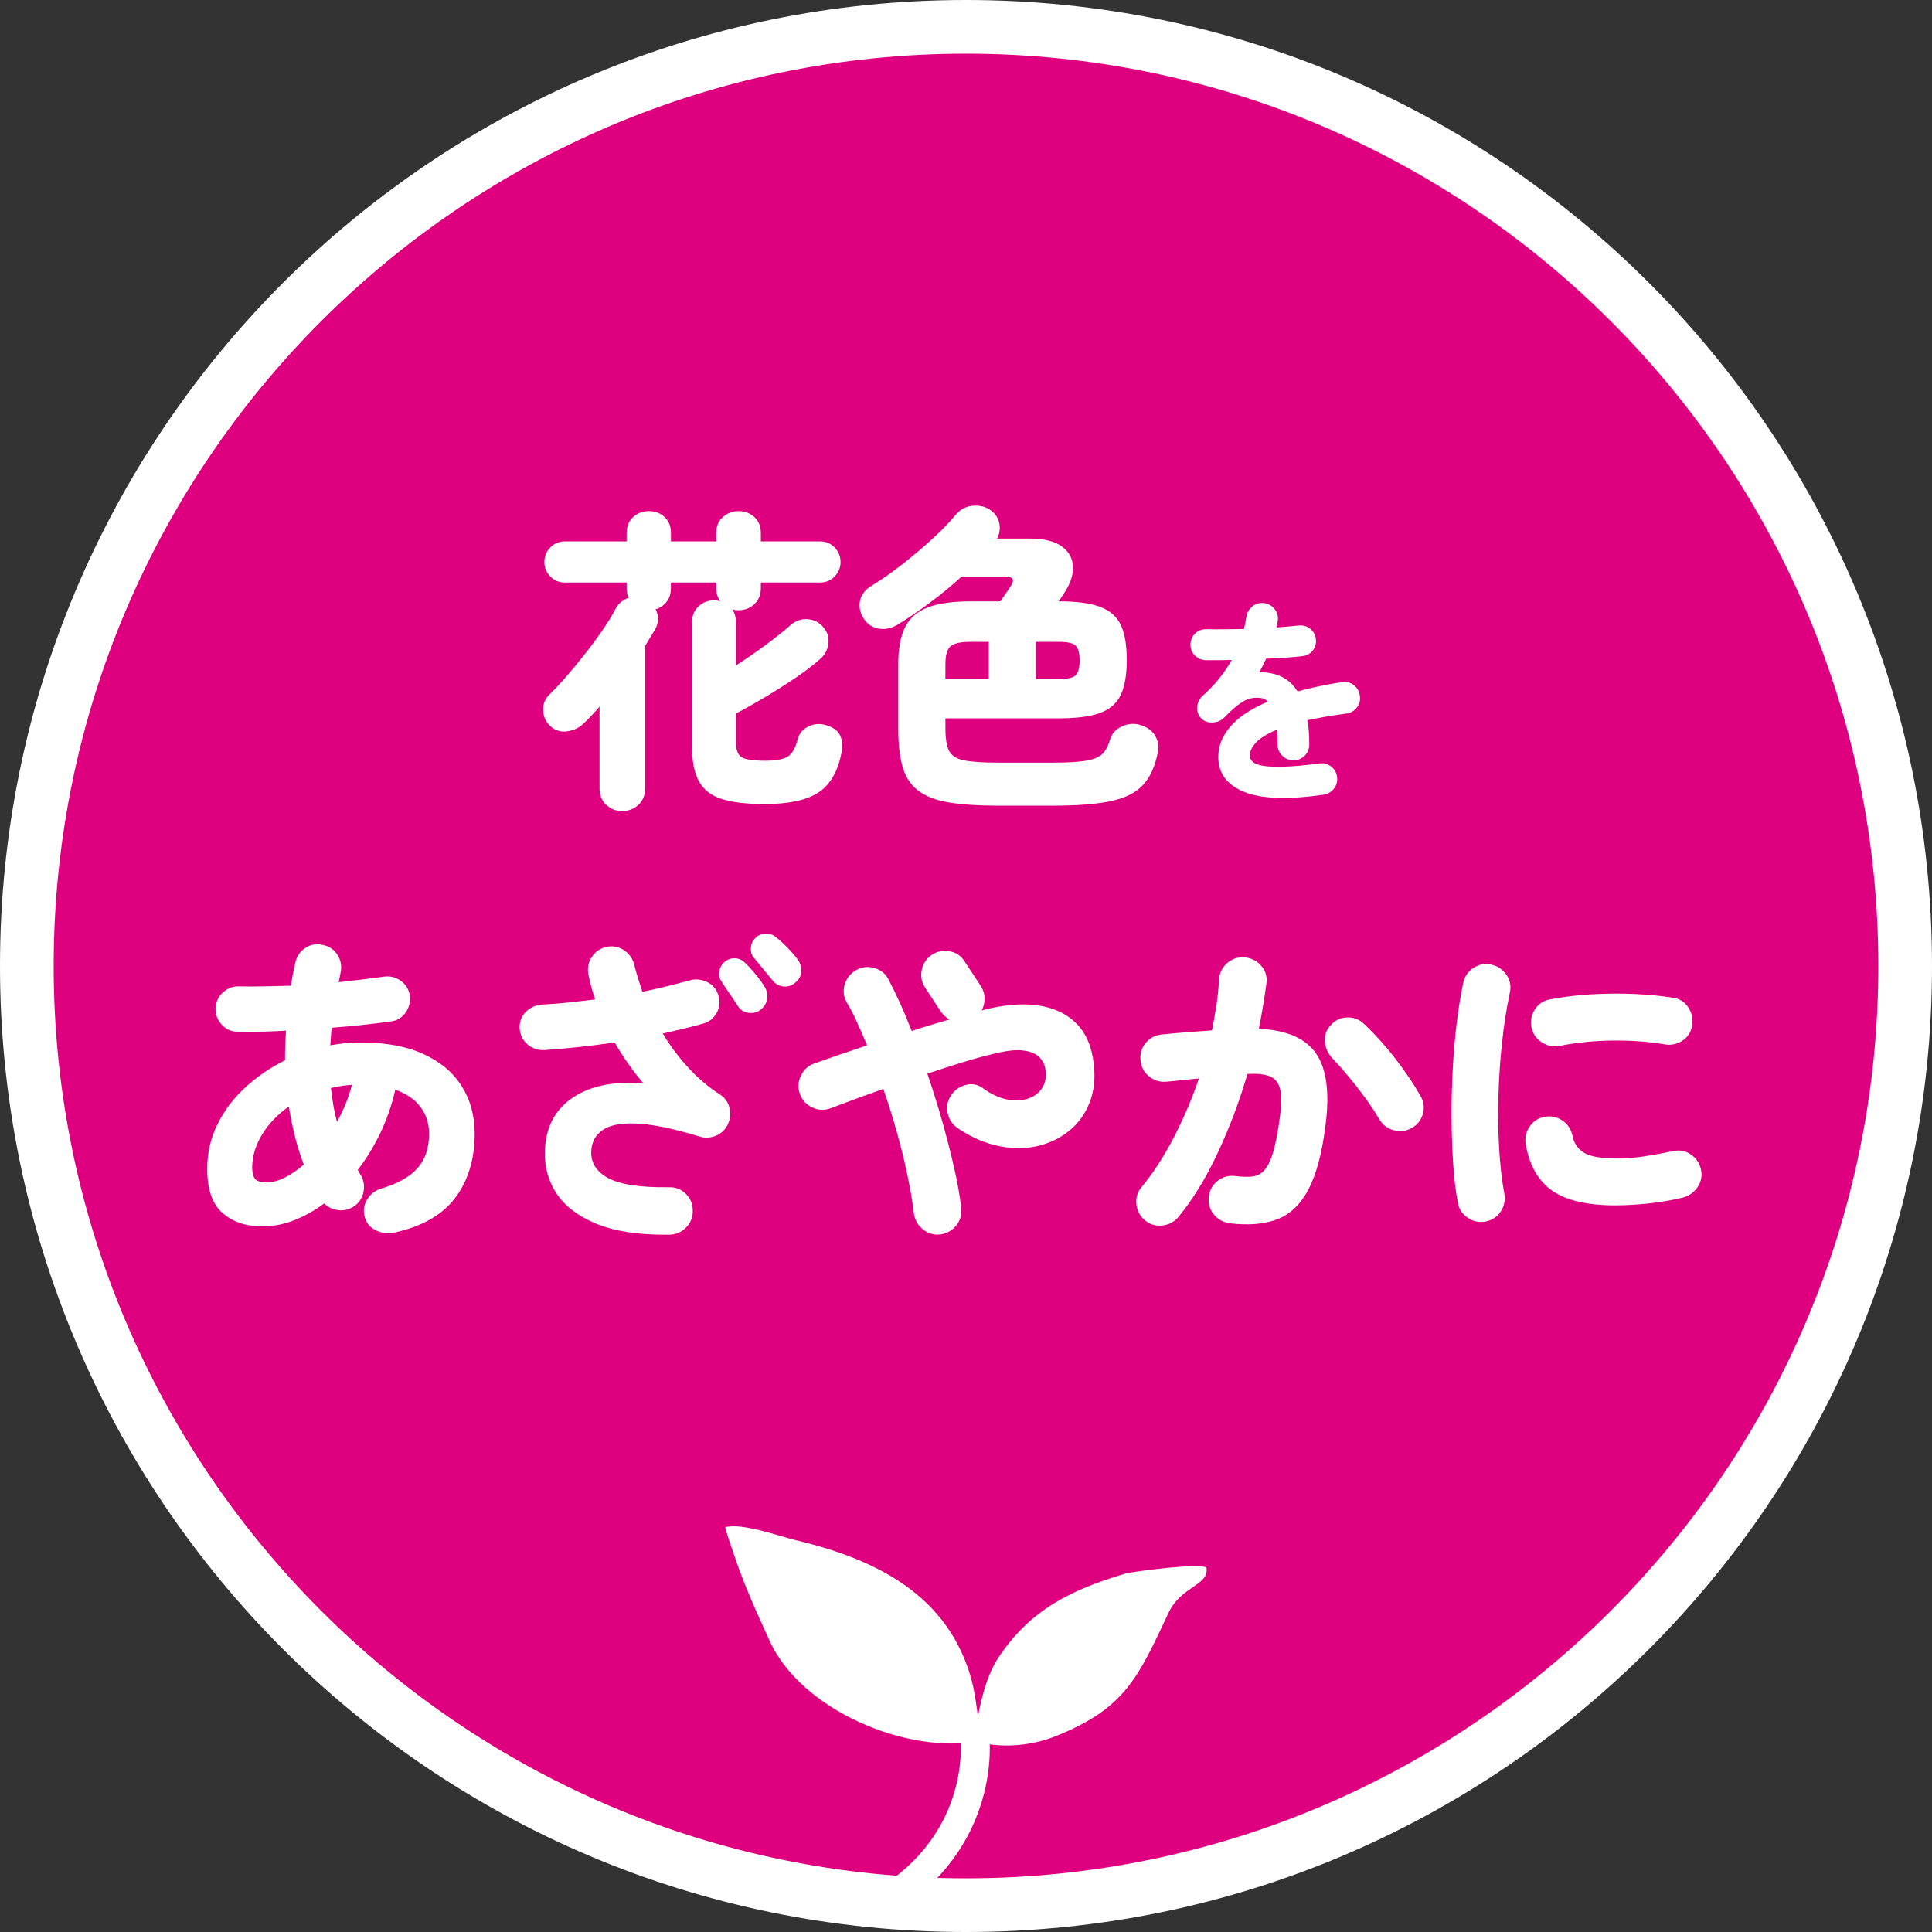
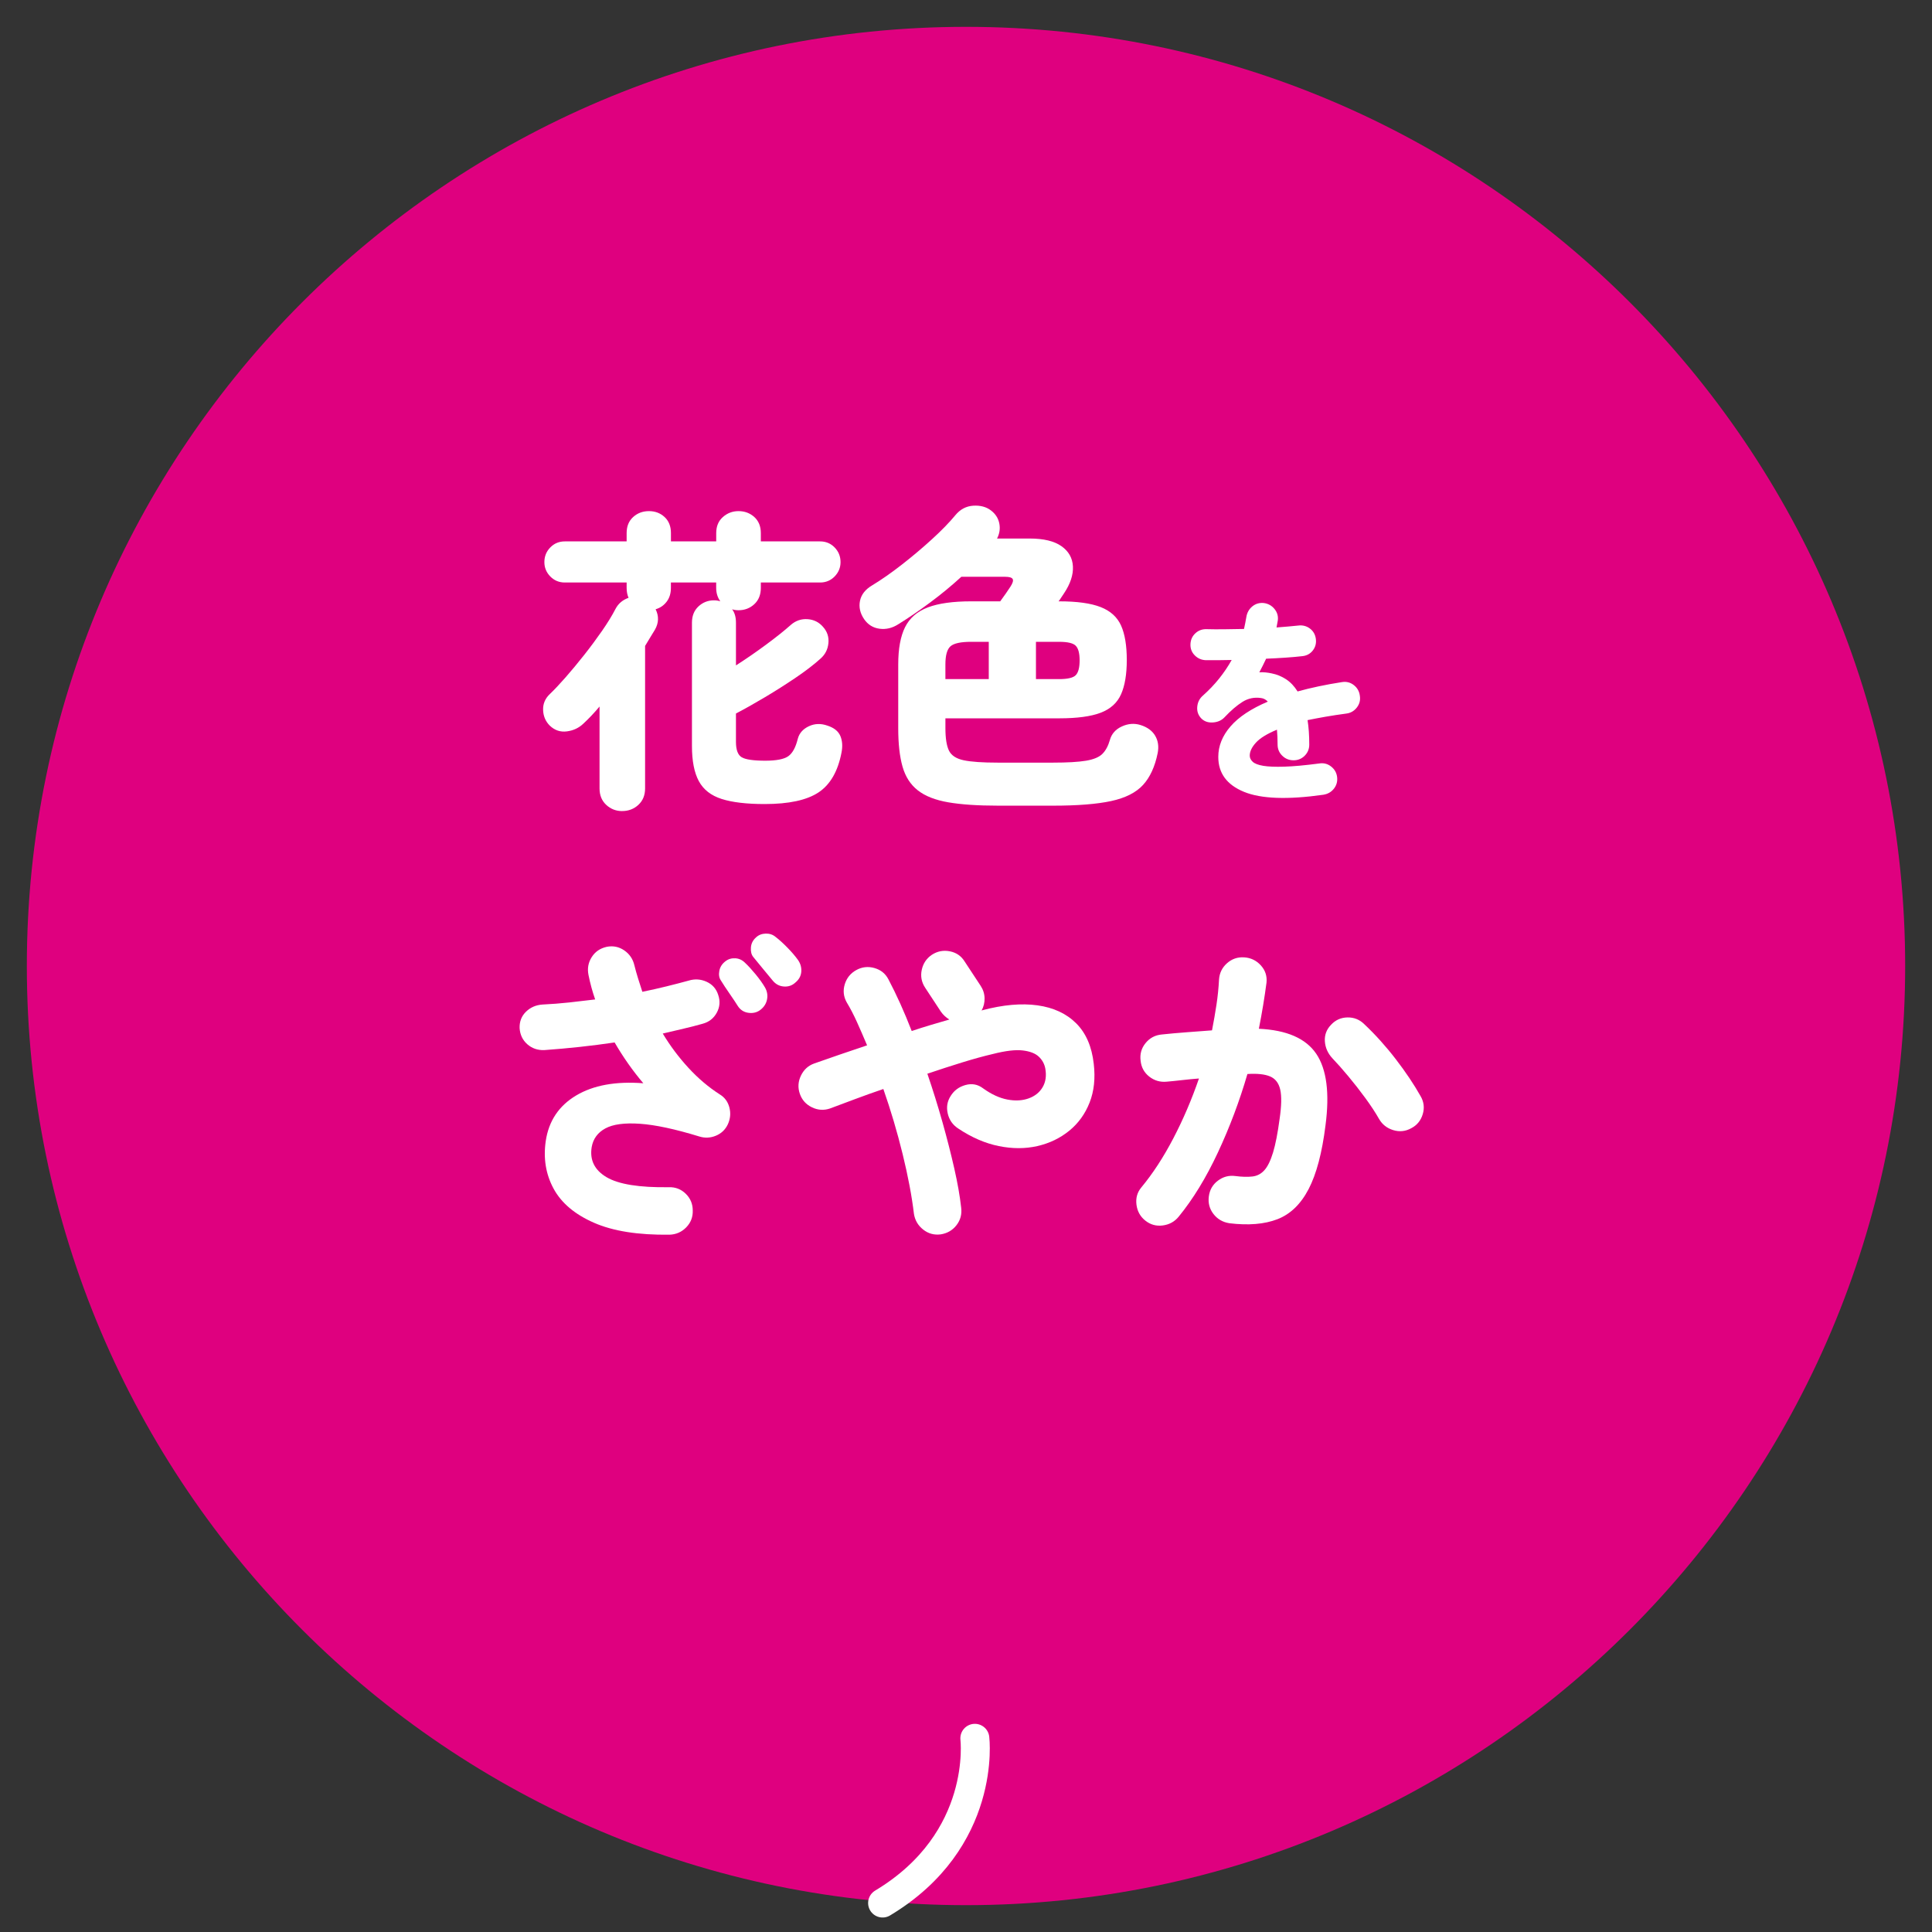
<svg xmlns="http://www.w3.org/2000/svg" id="_レイヤー_2" width="180" height="180" viewBox="0 0 180 180">
  <rect x="0" y="0" width="180" height="180" fill="#333333" stroke="none" />
  <defs>
    <style>.cls-1{fill:#df007f;}.cls-1,.cls-2,.cls-3{stroke-width:0px;}.cls-4{fill:none;stroke:#fff;stroke-linecap:round;stroke-miterlimit:10;stroke-width:2.7px;}.cls-4,.cls-2{fill-rule:evenodd;}.cls-2,.cls-3{fill:#fff;}</style>
  </defs>
  <g id="_レイヤー_1-2">
    <path class="cls-1" d="M90,177.5c-48.248,0-87.5-39.252-87.5-87.5S41.752,2.5,90,2.5s87.5,39.252,87.5,87.5-39.252,87.5-87.5,87.5Z" />
-     <path class="cls-3" d="M90,5c46.869,0,85,38.131,85,85s-38.131,85-85,85S5,136.869,5,90,43.131,5,90,5M90,0C40.294,0,0,40.294,0,90s40.294,90,90,90,90-40.294,90-90S139.706,0,90,0h0Z" />
    <path class="cls-3" d="M57.966,75.567c-.574,0-1.069-.193-1.485-.579s-.623-.896-.623-1.53v-7.633c-.496.594-1.001,1.129-1.516,1.604-.415.396-.926.634-1.529.713s-1.134-.099-1.589-.535c-.396-.396-.604-.881-.624-1.456-.02-.574.188-1.069.624-1.485.416-.396.906-.916,1.471-1.559.563-.644,1.143-1.341,1.737-2.094.594-.752,1.147-1.5,1.663-2.242.515-.743.931-1.42,1.247-2.034.257-.495.663-.842,1.218-1.04-.119-.277-.178-.584-.178-.921v-.505h-5.762c-.535,0-.985-.188-1.352-.564-.367-.376-.55-.821-.55-1.336,0-.535.183-.99.55-1.366.366-.376.816-.564,1.352-.564h5.762v-.772c0-.633.202-1.133.608-1.5.405-.366.896-.549,1.471-.549s1.059.183,1.455.549c.396.367.594.867.594,1.5v.772h4.218v-.772c0-.633.207-1.133.623-1.5.416-.366.901-.549,1.456-.549.573,0,1.063.183,1.47.549.405.367.608.867.608,1.5v.772h5.524c.535,0,.985.188,1.352.564.366.376.55.832.55,1.366,0,.515-.184.96-.55,1.336-.366.376-.816.564-1.352.564h-5.524v.505c0,.634-.203,1.139-.608,1.515-.406.376-.896.564-1.47.564-.219,0-.416-.03-.595-.089.238.317.356.733.356,1.248v3.98c.931-.594,1.871-1.243,2.821-1.945.951-.703,1.713-1.312,2.287-1.827.455-.396.976-.574,1.56-.535.584.04,1.064.277,1.44.713.396.436.564.946.505,1.529-.06.584-.308,1.064-.742,1.44-.614.555-1.382,1.144-2.302,1.767-.921.624-1.871,1.228-2.852,1.812s-1.886,1.094-2.718,1.529v2.644c0,.752.183,1.232.55,1.44.366.208,1.094.312,2.183.312,1.029,0,1.742-.139,2.139-.416.396-.277.692-.821.891-1.633.139-.515.48-.901,1.025-1.159.544-.257,1.123-.277,1.737-.059.613.198,1.014.52,1.202.965.188.445.223.965.104,1.559-.337,1.743-1.05,2.975-2.139,3.698-1.089.722-2.762,1.084-5.02,1.084-1.683,0-3.02-.159-4.009-.475-.99-.317-1.698-.872-2.124-1.664-.426-.792-.639-1.881-.639-3.267v-11.494c0-.633.203-1.138.609-1.515.405-.376.886-.564,1.44-.564.218,0,.415.03.594.089-.258-.356-.386-.772-.386-1.248v-.505h-4.218v.505c0,.515-.134.946-.401,1.292-.267.347-.608.579-1.024.698.316.634.297,1.268-.06,1.901-.139.238-.287.48-.445.728-.158.248-.316.51-.475.787v13.276c0,.634-.208,1.144-.624,1.53s-.921.579-1.515.579Z" />
    <path class="cls-3" d="M92.982,75.062c-1.882,0-3.426-.104-4.634-.312s-2.153-.579-2.836-1.114c-.684-.535-1.158-1.272-1.426-2.212s-.4-2.133-.4-3.579v-5.94c0-1.465.212-2.623.638-3.475.426-.851,1.134-1.465,2.124-1.842.99-.375,2.336-.564,4.039-.564h2.702c.158-.218.332-.46.521-.728.188-.267.33-.479.43-.638.217-.336.287-.574.207-.713-.078-.138-.316-.208-.711-.208h-4.07c-.931.852-1.911,1.659-2.94,2.42-1.029.763-2.01,1.431-2.939,2.005-.555.356-1.134.495-1.738.416-.604-.079-1.084-.376-1.44-.891-.376-.554-.505-1.124-.386-1.708.119-.583.495-1.064,1.129-1.44.851-.515,1.767-1.153,2.747-1.916.979-.762,1.92-1.554,2.821-2.376.9-.821,1.629-1.569,2.183-2.242.456-.554,1.015-.851,1.679-.891.663-.04,1.212.109,1.647.445.416.317.674.718.773,1.203.098.485.029.956-.209,1.411h3.029c1.309,0,2.297.238,2.971.713s1.029,1.104,1.068,1.886c.041.783-.236,1.619-.83,2.51-.1.139-.189.272-.268.401-.08.129-.158.243-.238.342h.061c1.662,0,2.949.178,3.859.535.912.356,1.545.931,1.902,1.722.355.792.533,1.862.533,3.208,0,1.327-.178,2.391-.533,3.192-.357.802-.99,1.376-1.902,1.723-.91.347-2.197.52-3.859.52h-10.604v.92c0,.931.108,1.624.326,2.079.218.456.673.757,1.366.906s1.763.223,3.208.223h5.107c1.348,0,2.377-.059,3.09-.178.713-.119,1.223-.332,1.529-.639.307-.307.539-.737.697-1.292.158-.574.531-.995,1.115-1.262.584-.268,1.162-.312,1.736-.134.635.198,1.09.53,1.367.995s.355,1.005.236,1.619c-.256,1.267-.713,2.257-1.365,2.97-.654.713-1.645,1.213-2.971,1.5-1.326.287-3.139.431-5.436.431h-5.107ZM88.082,63.271h4.039v-3.475h-1.634c-.971,0-1.614.139-1.931.416-.316.277-.475.842-.475,1.693v1.366ZM96.518,63.271h2.168c.791,0,1.307-.124,1.543-.371.238-.248.357-.708.357-1.381,0-.653-.119-1.104-.357-1.351-.236-.248-.752-.371-1.543-.371h-2.168v3.475Z" />
    <path class="cls-3" d="M123.306,74.043c-3.34.475-5.808.386-7.405-.268-1.597-.653-2.396-1.739-2.396-3.257,0-1.017.379-1.963,1.139-2.841.759-.878,1.917-1.646,3.475-2.307-.185-.198-.396-.31-.634-.336-.62-.092-1.194.027-1.723.356-.527.33-1.089.812-1.683,1.445-.277.291-.641.449-1.089.475-.449.027-.812-.105-1.089-.396-.277-.303-.396-.66-.356-1.069.039-.409.204-.746.495-1.01.58-.515,1.095-1.053,1.544-1.614.448-.561.838-1.139,1.168-1.732-.475.013-.917.02-1.326.02h-1.069c-.409-.013-.756-.162-1.039-.445-.284-.284-.42-.63-.406-1.04.013-.409.165-.749.455-1.02s.641-.399,1.05-.386c.475.013,1.013.017,1.613.01.601-.006,1.225-.016,1.871-.03.04-.185.079-.373.119-.564.039-.191.072-.373.099-.545.066-.409.251-.739.555-.99.304-.25.66-.356,1.069-.317.409.053.742.238,1,.555.257.316.359.673.307,1.069l-.119.653c.383-.026.746-.056,1.089-.089.344-.033.654-.062.931-.089.409-.052.772.04,1.09.277.316.238.501.562.554.97.053.409-.043.769-.287,1.079-.244.311-.571.485-.979.525-.449.053-.968.099-1.555.139-.588.04-1.191.072-1.812.099-.198.423-.409.845-.634,1.268.198-.013.393-.01.584.01.191.02.38.049.564.089.476.093.921.274,1.337.544.415.271.774.65,1.079,1.139.62-.171,1.273-.33,1.96-.475.686-.145,1.412-.277,2.178-.396.409-.066.775.026,1.099.277.323.25.512.581.564.99.066.409-.026.776-.277,1.099s-.574.512-.97.564c-.7.093-1.35.192-1.95.297s-1.158.211-1.673.316c.052.33.092.687.118,1.069.026.383.04.786.04,1.208,0,.409-.143.756-.426,1.04-.284.284-.631.425-1.04.425s-.759-.142-1.049-.425c-.291-.284-.436-.63-.436-1.04,0-.515-.021-.977-.06-1.386-.924.383-1.577.786-1.96,1.208-.384.422-.574.825-.574,1.208,0,.211.092.403.277.574.185.172.511.297.979.376s1.125.105,1.971.079c.844-.026,1.927-.125,3.247-.297.408-.066.775.026,1.099.277.323.251.512.574.564.97.053.41-.043.772-.287,1.089-.245.316-.571.508-.98.574Z" />
-     <path class="cls-3" d="M36.8,114.825c-.594.139-1.173.079-1.737-.178s-.926-.683-1.084-1.277c-.159-.574-.08-1.119.237-1.634.316-.515.762-.851,1.337-1.01,1.524-.455,2.643-1.088,3.355-1.9s1.069-1.881,1.069-3.208c0-.93-.263-1.752-.787-2.465s-1.312-1.257-2.361-1.634c-.316,1.406-.777,2.743-1.381,4.01-.604,1.267-1.312,2.426-2.123,3.475.039.06.078.119.118.178.04.06.069.119.089.178.337.495.45,1.045.342,1.648-.108.604-.421,1.074-.936,1.411-.436.278-.911.386-1.426.327-.515-.06-.95-.268-1.307-.624-.911.673-1.852,1.198-2.821,1.574-.971.376-1.95.564-2.94.564-1.524,0-2.762-.416-3.712-1.248-.951-.832-1.426-2.198-1.426-4.099,0-1.485.316-2.871.95-4.158.634-1.287,1.5-2.435,2.599-3.445s2.331-1.851,3.697-2.525c0-.891.03-1.812.09-2.762-1.644.099-3.159.129-4.544.089-.575,0-1.06-.223-1.456-.668-.396-.446-.584-.955-.564-1.53.04-.594.277-1.084.713-1.47s.94-.569,1.515-.549c.753.02,1.53.02,2.332,0,.802-.02,1.618-.04,2.45-.06.06-.356.123-.708.193-1.054.068-.346.143-.698.223-1.054.118-.594.425-1.059.92-1.396.495-.336,1.04-.436,1.634-.297.613.119,1.079.436,1.396.95.316.515.405,1.069.267,1.663-.02.139-.044.278-.074.416-.029.139-.064.287-.104.445.752-.079,1.479-.163,2.183-.252.703-.089,1.361-.173,1.976-.252.573-.099,1.104.015,1.589.342.484.327.776.777.876,1.351.099.575-.021,1.109-.356,1.604-.337.495-.792.782-1.366.861-1.684.237-3.534.436-5.554.594-.021.278-.04.55-.06.817-.021.267-.04.54-.06.817.931-.178,1.871-.268,2.821-.268,2.336,0,4.292.362,5.866,1.084,1.574.723,2.762,1.723,3.563,3,.802,1.277,1.203,2.747,1.203,4.41,0,2.357-.594,4.336-1.782,5.94-1.188,1.604-3.069,2.693-5.643,3.267ZM24.86,110.162c.515,0,1.069-.148,1.663-.446.594-.297,1.188-.703,1.782-1.218-.317-.812-.59-1.673-.817-2.583s-.421-1.852-.579-2.822c-1.05.733-1.881,1.604-2.494,2.614-.614,1.01-.921,2.04-.921,3.089.02.554.129.92.326,1.099.198.178.545.268,1.04.268ZM31.395,104.519c.613-1.089,1.079-2.237,1.396-3.445-.337.02-.668.055-.995.104-.326.05-.648.114-.965.193.06.555.134,1.089.223,1.604.089.515.203,1.03.342,1.544Z" />
    <path class="cls-3" d="M62.371,115.033c-2.91.04-5.257-.332-7.038-1.114-1.782-.782-3.035-1.841-3.758-3.178s-.965-2.816-.728-4.44c.277-1.861,1.218-3.271,2.822-4.232,1.604-.96,3.692-1.341,6.267-1.144-.99-1.168-1.882-2.436-2.674-3.802-1.068.159-2.152.297-3.252.416-1.099.119-2.202.218-3.312.297-.613.02-1.139-.163-1.574-.549s-.673-.886-.713-1.5c-.02-.613.179-1.124.595-1.529s.931-.628,1.544-.668c.832-.04,1.658-.104,2.48-.193.821-.089,1.628-.183,2.42-.282-.257-.732-.465-1.495-.623-2.287-.119-.594-.021-1.144.297-1.648.316-.505.781-.826,1.396-.965.594-.119,1.139-.01,1.634.327.494.337.812.802.95,1.396.099.396.213.802.342,1.218.128.416.262.832.4,1.248.772-.158,1.52-.327,2.243-.505.722-.178,1.41-.356,2.063-.535.574-.178,1.134-.144,1.679.104.544.248.905.659,1.084,1.232.197.575.152,1.124-.134,1.648-.287.525-.718.866-1.292,1.025-.555.159-1.148.312-1.782.46s-1.287.302-1.96.46c.692,1.148,1.489,2.213,2.391,3.193.9.98,1.876,1.807,2.926,2.48.455.277.752.683.891,1.218s.089,1.059-.148,1.574c-.237.496-.608.847-1.113,1.055s-1.016.233-1.53.074c-2.257-.693-4.104-1.089-5.539-1.188s-2.51.044-3.222.431c-.713.386-1.14.965-1.277,1.737-.198,1.208.262,2.144,1.381,2.807,1.118.664,3.054.976,5.807.936.613-.02,1.138.183,1.574.609.435.426.653.946.653,1.559.02.614-.184,1.139-.609,1.574s-.945.663-1.56.683ZM70.836,94.094c-.316.238-.688.327-1.113.267-.427-.059-.758-.277-.995-.653-.159-.257-.406-.628-.742-1.114-.337-.485-.614-.906-.832-1.262-.159-.237-.203-.535-.134-.891.069-.356.263-.653.579-.891.257-.198.56-.287.906-.268.346.02.648.159.905.416.297.277.629.639.995,1.084s.658.856.876,1.232c.198.356.258.728.179,1.114s-.287.708-.624.965ZM74.104,91.54c-.298.277-.654.401-1.069.371-.416-.029-.763-.212-1.04-.549-.198-.238-.485-.584-.861-1.04-.376-.455-.693-.841-.95-1.158-.178-.218-.252-.515-.223-.891.029-.376.193-.693.49-.95.237-.218.534-.332.891-.342.356-.01.663.094.921.312.336.257.702.589,1.099.995s.723.787.98,1.143c.237.337.342.703.312,1.099-.029.396-.213.733-.549,1.01Z" />
    <path class="cls-3" d="M87.646,115.003c-.614.079-1.158-.069-1.634-.445-.476-.376-.763-.861-.861-1.456-.198-1.663-.55-3.524-1.055-5.583-.505-2.059-1.104-4.079-1.797-6.059-.931.317-1.816.634-2.658.95-.842.317-1.608.604-2.301.861-.575.198-1.14.164-1.693-.104-.555-.267-.931-.688-1.129-1.262-.198-.574-.163-1.138.104-1.693.267-.554.678-.93,1.232-1.128.732-.257,1.515-.53,2.346-.817.832-.287,1.693-.579,2.584-.876-.316-.752-.629-1.47-.936-2.153s-.629-1.302-.965-1.856c-.297-.535-.356-1.094-.179-1.678.179-.584.535-1.025,1.069-1.322.535-.297,1.1-.361,1.693-.193.594.168,1.029.52,1.307,1.055.376.713.747,1.475,1.114,2.287.365.812.717,1.654,1.054,2.525.594-.198,1.188-.386,1.782-.564s1.168-.346,1.723-.505c-.317-.198-.574-.436-.772-.713l-1.484-2.257c-.337-.515-.441-1.069-.312-1.663.129-.594.44-1.059.936-1.396.515-.336,1.074-.445,1.679-.327.604.119,1.063.436,1.381.951l1.485,2.257c.236.356.361.743.371,1.158.01.416-.084.802-.282,1.159l.06-.03c1.939-.515,3.658-.668,5.152-.46s2.697.768,3.609,1.678c.91.911,1.455,2.168,1.633,3.772.158,1.347.029,2.549-.387,3.608-.416,1.06-1.049,1.936-1.9,2.628-.852.693-1.842,1.168-2.969,1.426-1.129.257-2.328.257-3.594,0-1.268-.257-2.525-.802-3.773-1.634-.515-.336-.842-.802-.979-1.396-.139-.594-.05-1.138.268-1.633.316-.515.776-.856,1.381-1.025.604-.168,1.153-.064,1.647.312.773.555,1.525.901,2.258,1.04.732.139,1.391.104,1.975-.104s1.02-.554,1.307-1.04c.287-.485.373-1.064.254-1.737-.08-.436-.283-.807-.609-1.114-.326-.307-.826-.5-1.5-.579s-1.594.03-2.762.327c-.852.198-1.808.46-2.866.787-1.06.327-2.144.678-3.253,1.054.515,1.505.985,3.015,1.411,4.529s.792,2.951,1.099,4.307c.307,1.356.521,2.569.639,3.638.079.613-.064,1.158-.431,1.633-.366.476-.856.762-1.47.861Z" />
    <path class="cls-3" d="M114.525,113.963c-.614-.099-1.104-.386-1.47-.861-.367-.475-.511-1.02-.431-1.633.078-.613.36-1.104.846-1.47.485-.366,1.025-.509,1.619-.431.613.08,1.144.094,1.589.044.445-.049.821-.247,1.129-.594.307-.346.573-.896.802-1.648.228-.752.431-1.792.608-3.119.179-1.208.198-2.118.06-2.732-.139-.613-.456-1.024-.95-1.232-.495-.208-1.198-.282-2.108-.223-.733,2.515-1.648,4.95-2.748,7.306-1.099,2.356-2.321,4.356-3.668,6-.376.455-.866.723-1.47.802-.604.079-1.144-.069-1.619-.445-.475-.376-.752-.872-.831-1.485-.079-.613.069-1.148.445-1.604,1.069-1.287,2.064-2.812,2.985-4.574.92-1.762,1.717-3.624,2.391-5.583-.516.04-1.03.089-1.545.148-.515.059-1,.109-1.455.148-.614.059-1.158-.099-1.634-.475-.475-.376-.742-.871-.802-1.485-.079-.613.074-1.158.461-1.633.386-.475.886-.743,1.5-.802.752-.079,1.524-.149,2.316-.208.791-.06,1.584-.119,2.376-.178.158-.812.297-1.608.416-2.391.118-.782.197-1.559.237-2.331.039-.614.286-1.124.742-1.53.455-.406.99-.589,1.604-.549.614.04,1.129.287,1.545.742.416.456.594.991.534,1.604-.178,1.366-.415,2.802-.713,4.307,2.594.119,4.376.896,5.347,2.332.97,1.436,1.257,3.658.861,6.667-.317,2.554-.842,4.534-1.574,5.94-.733,1.406-1.703,2.341-2.911,2.807-1.208.465-2.702.589-4.484.371ZM131.484,105.113c-.535.297-1.095.356-1.679.178s-1.024-.524-1.321-1.04c-.337-.594-.763-1.242-1.277-1.945-.515-.703-1.044-1.381-1.589-2.034s-1.044-1.218-1.5-1.693c-.415-.456-.644-.975-.683-1.56-.04-.583.148-1.094.564-1.529.415-.455.93-.688,1.544-.698.613-.01,1.139.204,1.574.639,1.029.97,2.005,2.055,2.926,3.252.921,1.198,1.688,2.341,2.302,3.43.316.535.386,1.099.208,1.693-.179.594-.535,1.03-1.069,1.307Z" />
-     <path class="cls-3" d="M138.374,113.815c-.594.099-1.143-.025-1.647-.371-.505-.347-.808-.817-.906-1.411-.198-1.029-.342-2.217-.431-3.564-.089-1.346-.139-2.767-.148-4.262-.011-1.495.024-3.004.104-4.529.079-1.524.203-2.979.372-4.366.168-1.386.371-2.633.608-3.742.139-.614.465-1.084.98-1.411.515-.327,1.068-.42,1.663-.282.594.139,1.059.46,1.396.965s.436,1.064.297,1.678c-.297,1.386-.534,2.896-.713,4.529-.178,1.634-.292,3.292-.341,4.975-.05,1.684-.03,3.317.059,4.901.09,1.584.253,3.02.49,4.306.099.614-.02,1.169-.356,1.664s-.812.802-1.426.92ZM150.492,112.3c-2.594,0-4.544-.45-5.851-1.351-1.308-.901-2.139-2.341-2.495-4.322-.1-.613.024-1.173.371-1.678s.826-.807,1.44-.906c.594-.099,1.139.025,1.634.371.494.347.802.827.921,1.44.138.673.494,1.188,1.068,1.544s1.604.535,3.089.535c.753,0,1.545-.06,2.376-.178.832-.119,1.772-.287,2.822-.505.594-.138,1.143-.04,1.648.297.505.337.826.812.965,1.426.119.594.01,1.139-.327,1.633-.337.495-.802.822-1.396.98-1.109.258-2.203.441-3.282.55s-2.074.163-2.984.163ZM145.265,97.45c-.594.1-1.144-.02-1.648-.356-.505-.336-.816-.802-.936-1.396-.118-.594-.01-1.148.327-1.664.336-.515.802-.821,1.396-.92,1.208-.238,2.495-.396,3.861-.475s2.712-.089,4.039-.03c1.326.059,2.524.178,3.594.356.594.079,1.059.376,1.396.891.337.515.456,1.069.356,1.664-.099.634-.4,1.114-.905,1.44s-1.055.441-1.648.341c-1.525-.257-3.148-.376-4.871-.356-1.723.02-3.376.188-4.96.505Z" />
-     <path class="cls-2" d="M91.362,162.199c-6.895,1.316-16.713-2.893-19.64-9.29-1.216-2.659-2.362-5.158-3.295-7.936-.107-.32-.944-2.681-.839-2.704,1.703-.373,4.95.846,6.59,1.236,7.588,1.802,14.231,5.193,16.352,13.061.388,1.439.668,4.04.832,5.632h0Z" />
-     <path class="cls-2" d="M90.824,161.955s.436-4.84,2.133-7.427c2.988-4.552,6.806-6.406,11.918-7.927.544-.162,7.447-1.088,7.533-.497.231,1.6-2.368,1.681-3.525,4.132-2.84,6.016-4.019,8.895-10.442,11.483-4.135,1.666-7.547.52-7.547.52l-.07-.285h0Z" />
    <path class="cls-4" d="M90.824,161.955s1.166,9.49-8.594,15.345" />
  </g>
</svg>